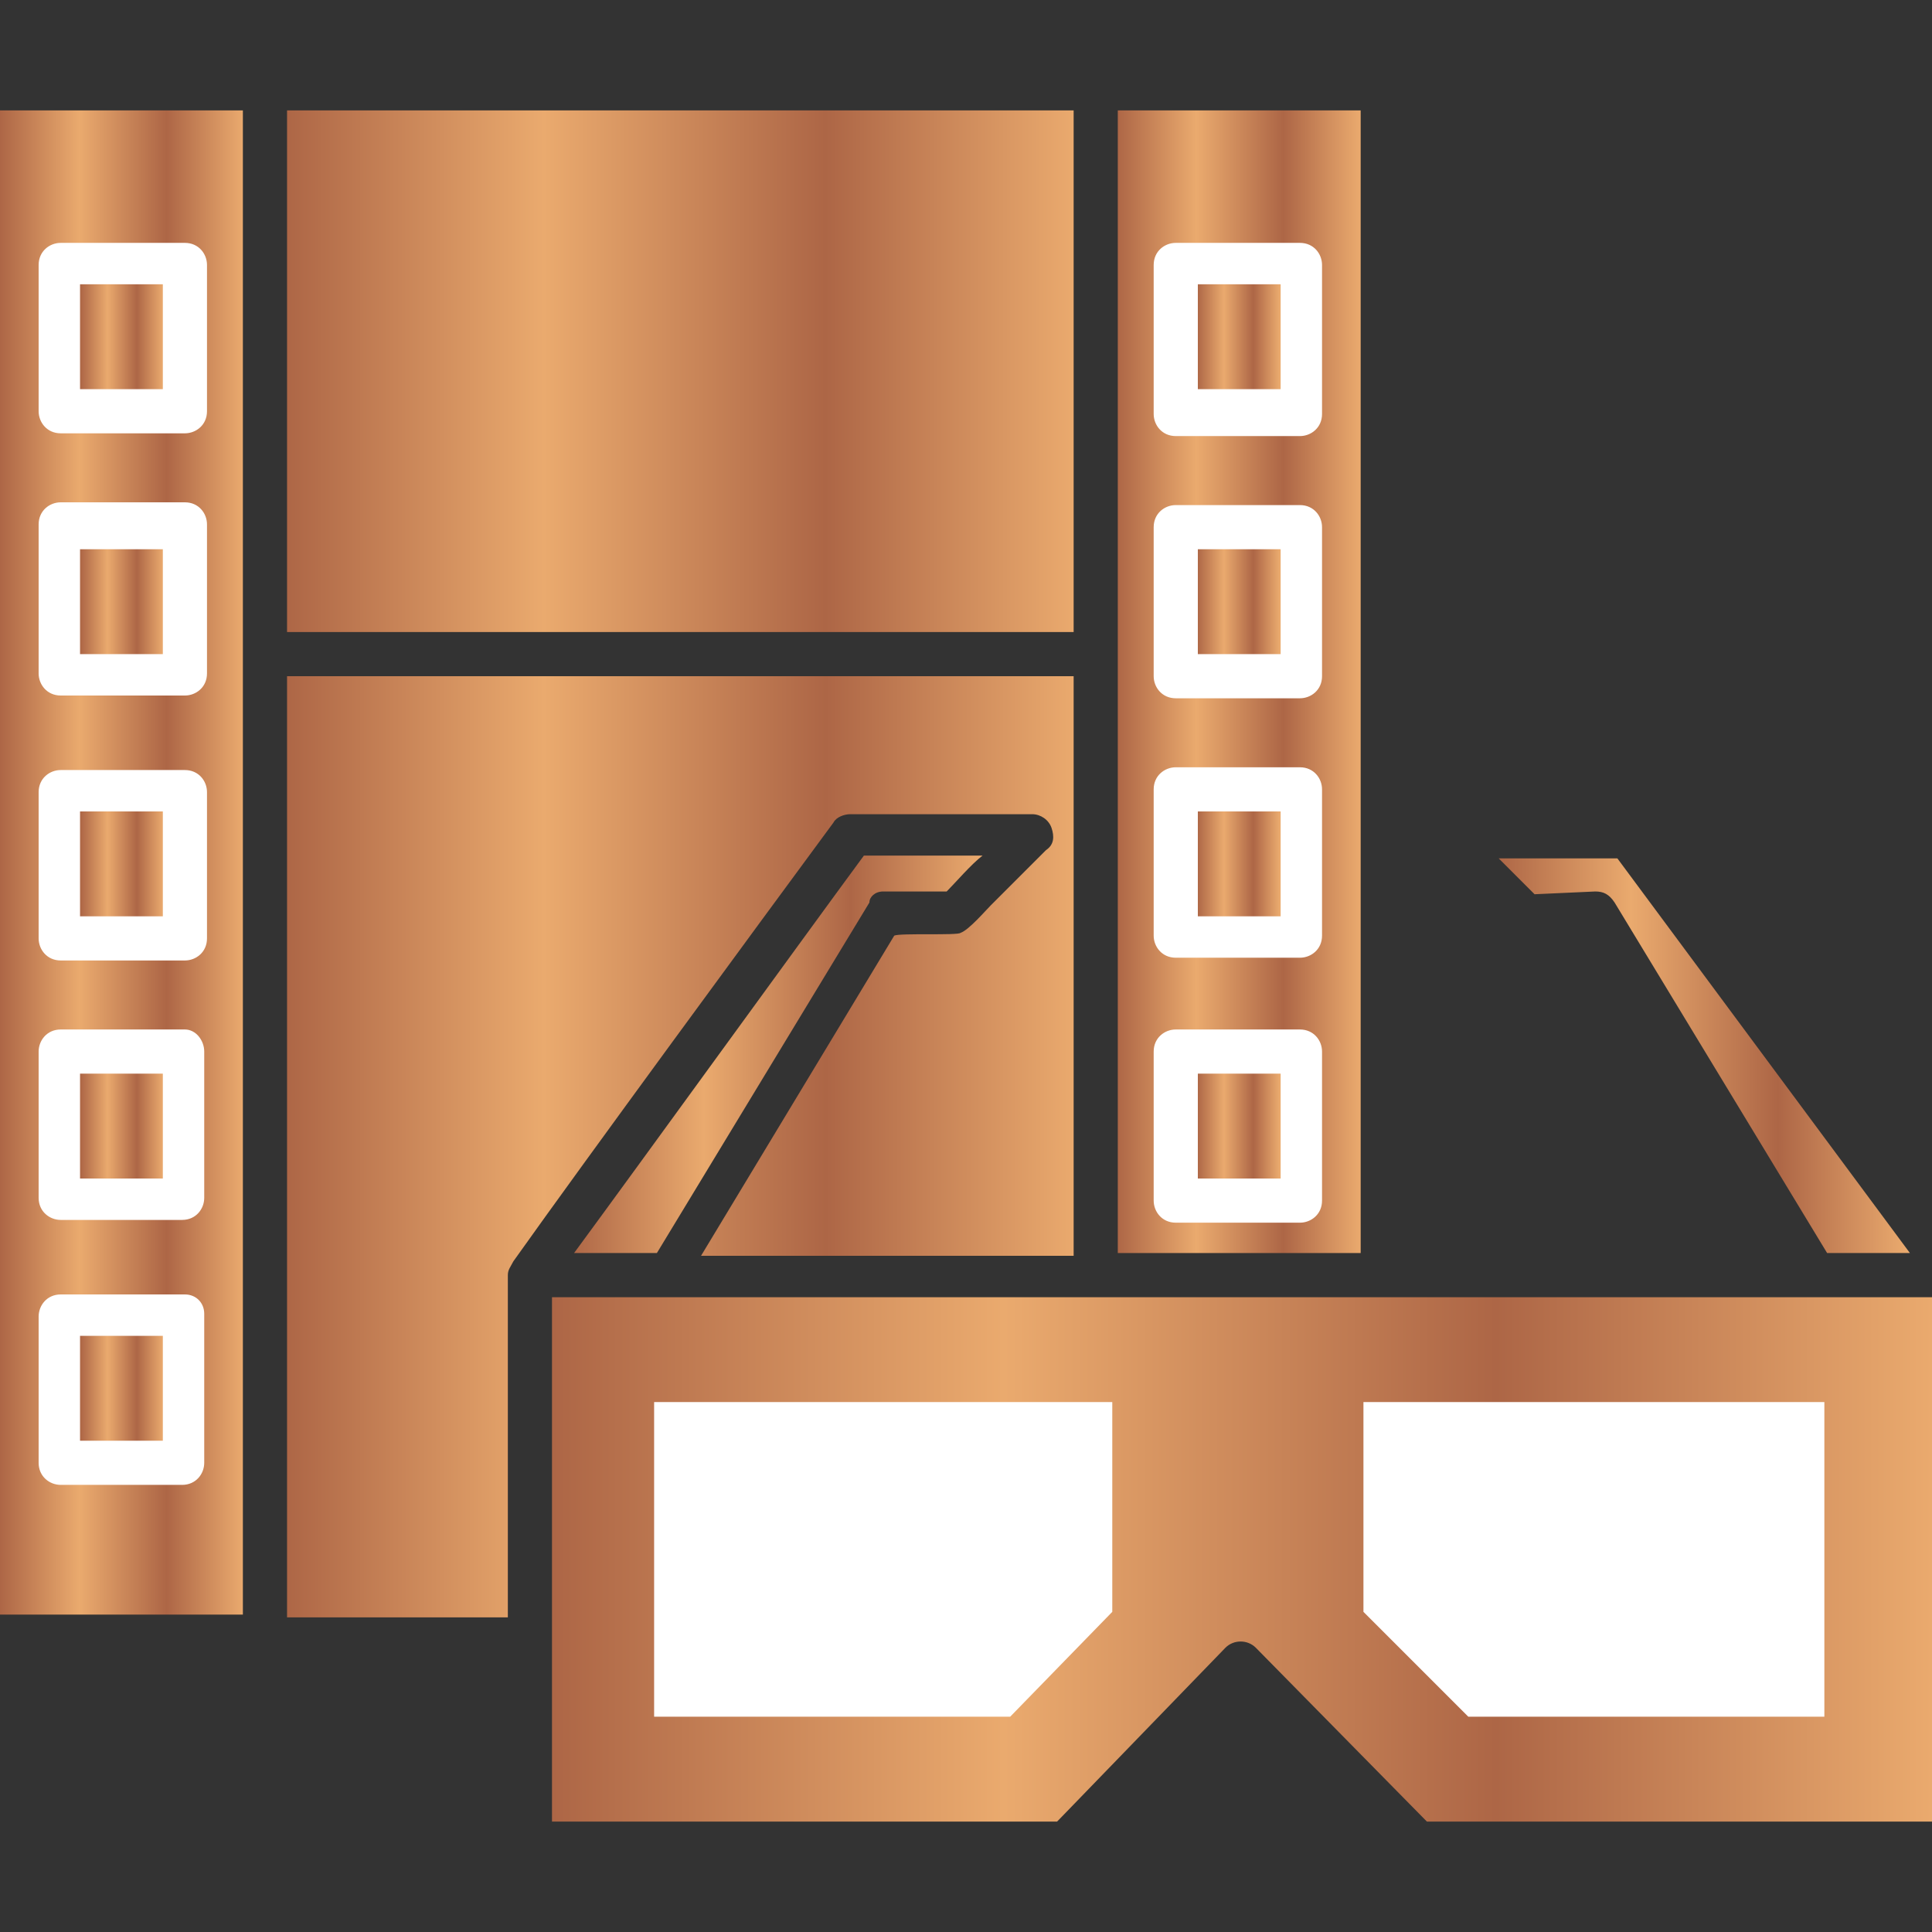
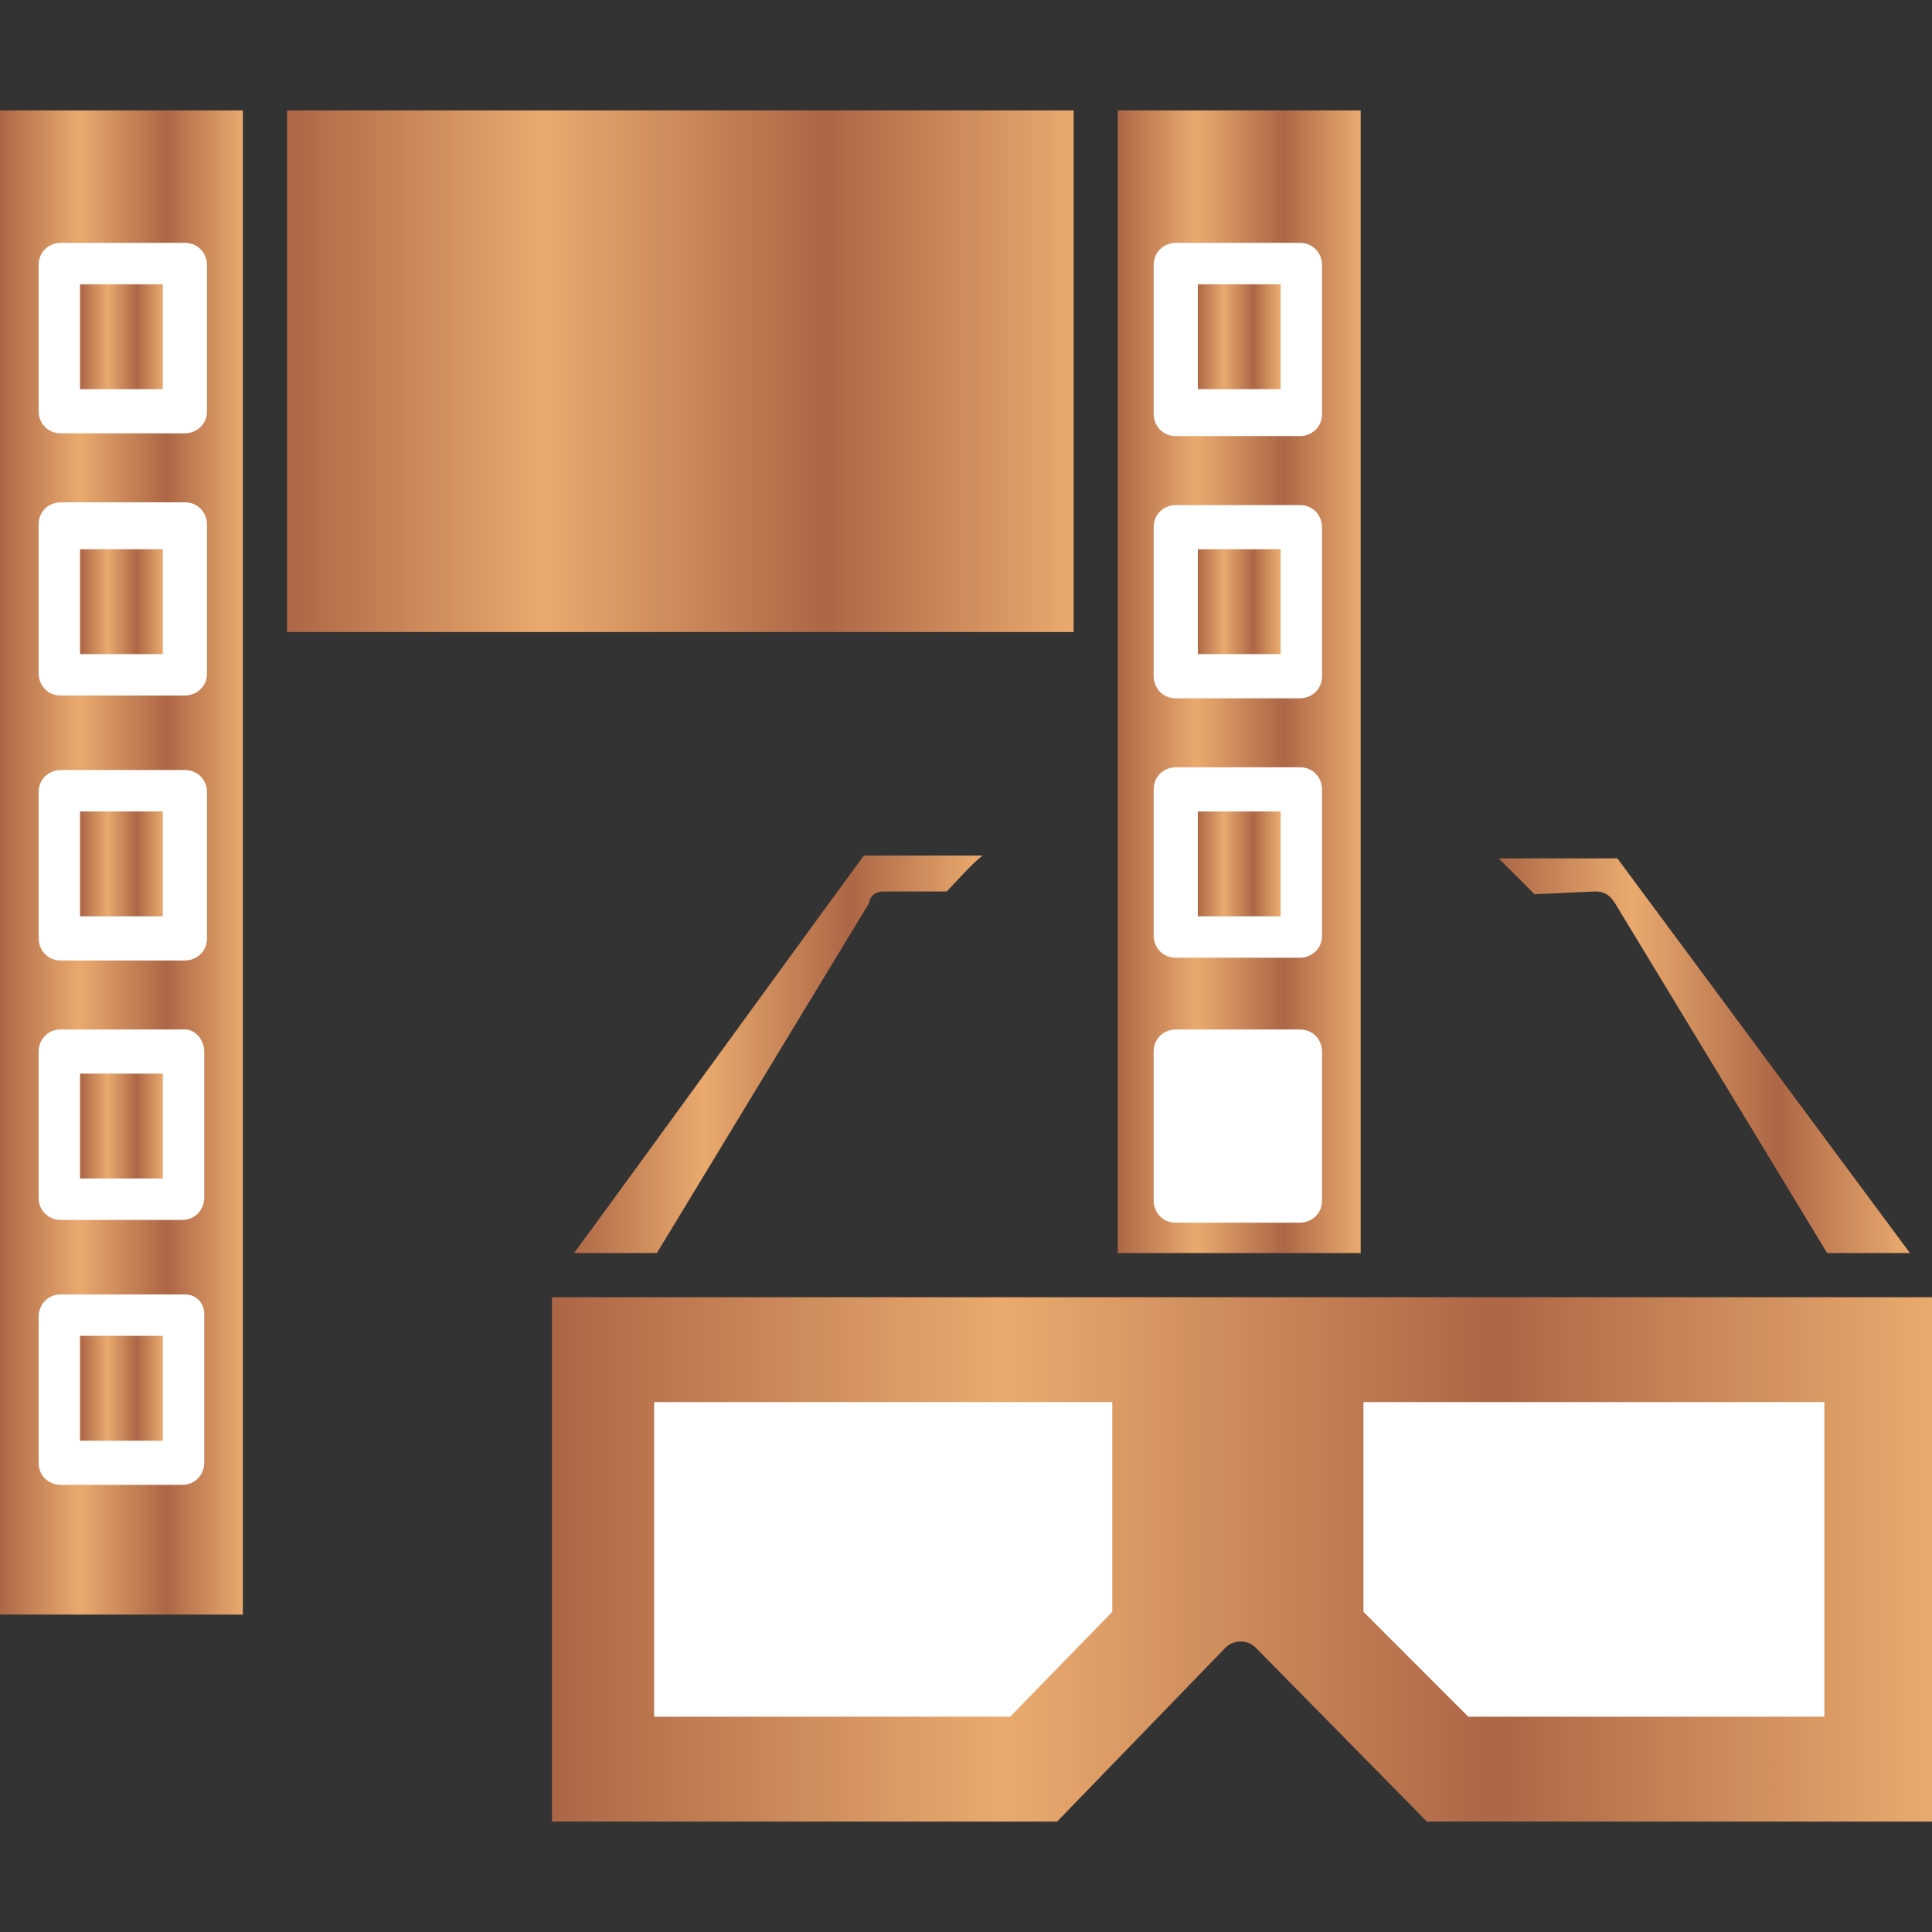
<svg xmlns="http://www.w3.org/2000/svg" version="1.1" id="Layer_1" x="0px" y="0px" viewBox="0 0 70 70" style="enable-background:new 0 0 70 70;" xml:space="preserve">
  <rect x="0" y="0" width="70" height="70" fill="#333333" stroke="none" />
  <style type="text/css">
	.st0{fill:url(#SVGID_1_);}
	.st1{fill:url(#SVGID_2_);}
	.st2{fill:url(#SVGID_3_);}
	.st3{fill:url(#SVGID_4_);}
	.st4{fill:#FFFFFF;}
	.st5{fill:url(#SVGID_5_);}
	.st6{fill:url(#SVGID_6_);}
	.st7{fill:url(#SVGID_7_);}
	.st8{fill:url(#SVGID_8_);}
	.st9{fill:url(#SVGID_9_);}
	.st10{fill:url(#SVGID_10_);}
	.st11{fill:url(#SVGID_11_);}
	.st12{fill:url(#SVGID_12_);}
	.st13{fill:url(#SVGID_13_);}
	.st14{fill:url(#SVGID_14_);}
	.st15{fill:url(#SVGID_15_);}
	.st16{fill:url(#SVGID_16_);}
</style>
  <g>
    <linearGradient id="SVGID_1_" gradientUnits="userSpaceOnUse" x1="10.356" y1="13.465" x2="38.931" y2="13.465">
      <stop offset="0" style="stop-color:#AD6646" />
      <stop offset="0.327" style="stop-color:#EAAA6E" />
      <stop offset="0.684" style="stop-color:#AD6646" />
      <stop offset="1" style="stop-color:#EAAA6E" />
    </linearGradient>
    <polygon class="st0" points="38.9,22.9 10.4,22.9 10.4,4 38.9,4 38.9,22.9  " />
    <linearGradient id="SVGID_2_" gradientUnits="userSpaceOnUse" x1="10.356" y1="41.521" x2="38.945" y2="41.521">
      <stop offset="0" style="stop-color:#AD6646" />
      <stop offset="0.327" style="stop-color:#EAAA6E" />
      <stop offset="0.684" style="stop-color:#AD6646" />
      <stop offset="1" style="stop-color:#EAAA6E" />
    </linearGradient>
-     <path class="st1" d="M30.2,29.8c0.1-0.2,0.4-0.3,0.6-0.3h6.6c0.3,0,0.6,0.2,0.7,0.5h0c0.1,0.3,0.1,0.6-0.2,0.8l-2,2   c-0.2,0.2-0.8,0.9-1.1,1c-0.1,0.1-2.2,0-2.4,0.1l-7,11.6h13.5v-21H10.4v34.1h8V46.2c0-0.2,0.1-0.3,0.2-0.5c0,0,0,0,0,0   C21.3,41.9,27.4,33.6,30.2,29.8L30.2,29.8z" />
    <linearGradient id="SVGID_3_" gradientUnits="userSpaceOnUse" x1="20.644" y1="38.264" x2="35.507" y2="38.264">
      <stop offset="0" style="stop-color:#AD6646" />
      <stop offset="0.327" style="stop-color:#EAAA6E" />
      <stop offset="0.684" style="stop-color:#AD6646" />
      <stop offset="1" style="stop-color:#EAAA6E" />
    </linearGradient>
    <path class="st2" d="M32,32.3h2.3c0.3-0.3,0.9-1,1.3-1.3h-4.3c-2.5,3.4-8,11-10.5,14.4h3l7.7-12.7C31.5,32.5,31.7,32.3,32,32.3   L32,32.3z" />
    <linearGradient id="SVGID_4_" gradientUnits="userSpaceOnUse" x1="40.466" y1="24.722" x2="49.288" y2="24.722">
      <stop offset="0" style="stop-color:#AD6646" />
      <stop offset="0.327" style="stop-color:#EAAA6E" />
      <stop offset="0.684" style="stop-color:#AD6646" />
      <stop offset="1" style="stop-color:#EAAA6E" />
    </linearGradient>
    <rect x="40.5" y="4" class="st3" width="8.8" height="41.4" />
    <path class="st4" d="M47.9,38.1c0-0.4-0.3-0.8-0.8-0.8h-4.5c-0.4,0-0.8,0.3-0.8,0.8v5.4c0,0.4,0.3,0.8,0.8,0.8h4.5   c0.4,0,0.8-0.3,0.8-0.8V38.1z" />
    <path class="st4" d="M47.9,28.6c0-0.4-0.3-0.8-0.8-0.8h-4.5c-0.4,0-0.8,0.3-0.8,0.8v5.3c0,0.4,0.3,0.8,0.8,0.8h4.5   c0.4,0,0.8-0.3,0.8-0.8V28.6z" />
    <path class="st4" d="M47.9,19.1c0-0.4-0.3-0.8-0.8-0.8h-4.5c-0.4,0-0.8,0.3-0.8,0.8v5.4c0,0.4,0.3,0.8,0.8,0.8h4.5   c0.4,0,0.8-0.3,0.8-0.8V19.1z" />
    <path class="st4" d="M47.9,9.6c0-0.4-0.3-0.8-0.8-0.8h-4.5c-0.4,0-0.8,0.3-0.8,0.8v5.4c0,0.4,0.3,0.8,0.8,0.8h4.5   c0.4,0,0.8-0.3,0.8-0.8V9.6z" />
    <linearGradient id="SVGID_5_" gradientUnits="userSpaceOnUse" x1="43.37" y1="12.25" x2="46.356" y2="12.25">
      <stop offset="0" style="stop-color:#AD6646" />
      <stop offset="0.327" style="stop-color:#EAAA6E" />
      <stop offset="0.684" style="stop-color:#AD6646" />
      <stop offset="1" style="stop-color:#EAAA6E" />
    </linearGradient>
    <rect x="43.4" y="10.3" class="st5" width="3" height="3.8" />
    <linearGradient id="SVGID_6_" gradientUnits="userSpaceOnUse" x1="43.37" y1="21.764" x2="46.356" y2="21.764">
      <stop offset="0" style="stop-color:#AD6646" />
      <stop offset="0.327" style="stop-color:#EAAA6E" />
      <stop offset="0.684" style="stop-color:#AD6646" />
      <stop offset="1" style="stop-color:#EAAA6E" />
    </linearGradient>
    <rect x="43.4" y="19.9" class="st6" width="3" height="3.8" />
    <linearGradient id="SVGID_7_" gradientUnits="userSpaceOnUse" x1="43.37" y1="40.799" x2="46.356" y2="40.799">
      <stop offset="0" style="stop-color:#AD6646" />
      <stop offset="0.327" style="stop-color:#EAAA6E" />
      <stop offset="0.684" style="stop-color:#AD6646" />
      <stop offset="1" style="stop-color:#EAAA6E" />
    </linearGradient>
-     <rect x="43.4" y="38.9" class="st7" width="3" height="3.8" />
    <linearGradient id="SVGID_8_" gradientUnits="userSpaceOnUse" x1="43.37" y1="31.285" x2="46.356" y2="31.285">
      <stop offset="0" style="stop-color:#AD6646" />
      <stop offset="0.327" style="stop-color:#EAAA6E" />
      <stop offset="0.684" style="stop-color:#AD6646" />
      <stop offset="1" style="stop-color:#EAAA6E" />
    </linearGradient>
    <rect x="43.4" y="29.4" class="st8" width="3" height="3.8" />
    <linearGradient id="SVGID_9_" gradientUnits="userSpaceOnUse" x1="54.233" y1="38.264" x2="69.11" y2="38.264">
      <stop offset="0" style="stop-color:#AD6646" />
      <stop offset="0.327" style="stop-color:#EAAA6E" />
      <stop offset="0.684" style="stop-color:#AD6646" />
      <stop offset="1" style="stop-color:#EAAA6E" />
    </linearGradient>
    <path class="st9" d="M57.8,32.3c0.3,0,0.5,0.1,0.7,0.4l7.7,12.7h3L58.6,31.1h-4.3l1.3,1.3L57.8,32.3z" />
    <linearGradient id="SVGID_10_" gradientUnits="userSpaceOnUse" x1="20.014" y1="56.507" x2="70" y2="56.507">
      <stop offset="0" style="stop-color:#AD6646" />
      <stop offset="0.327" style="stop-color:#EAAA6E" />
      <stop offset="0.684" style="stop-color:#AD6646" />
      <stop offset="1" style="stop-color:#EAAA6E" />
    </linearGradient>
    <path class="st10" d="M70,47v19H51.7l-6.2-6.3c-0.3-0.3-0.8-0.3-1.1,0L38.3,66H20v-6.7l0,0V47L70,47z" />
    <polygon class="st4" points="23.7,62.2 36.6,62.2 40.3,58.4 40.3,50.8 23.7,50.8  " />
    <linearGradient id="SVGID_11_" gradientUnits="userSpaceOnUse" x1="0" y1="31.271" x2="8.822" y2="31.271">
      <stop offset="0" style="stop-color:#AD6646" />
      <stop offset="0.327" style="stop-color:#EAAA6E" />
      <stop offset="0.684" style="stop-color:#AD6646" />
      <stop offset="1" style="stop-color:#EAAA6E" />
    </linearGradient>
    <rect y="4" class="st11" width="8.8" height="54.5" />
    <path class="st4" d="M1.4,14.9c0,0.4,0.3,0.8,0.8,0.8h4.5c0.4,0,0.8-0.3,0.8-0.8V9.6c0-0.4-0.3-0.8-0.8-0.8H2.2   c-0.4,0-0.8,0.3-0.8,0.8V14.9z" />
    <path class="st4" d="M1.4,24.4c0,0.4,0.3,0.8,0.8,0.8h4.5c0.4,0,0.8-0.3,0.8-0.8v-5.4c0-0.4-0.3-0.8-0.8-0.8H2.2   c-0.4,0-0.8,0.3-0.8,0.8V24.4z" />
    <path class="st4" d="M1.4,34c0,0.4,0.3,0.8,0.8,0.8h4.5c0.4,0,0.8-0.3,0.8-0.8v-5.3c0-0.4-0.3-0.8-0.8-0.8H2.2   c-0.4,0-0.8,0.3-0.8,0.8V34z" />
    <path class="st4" d="M7.4,38.1v5.3c0,0.4-0.3,0.8-0.8,0.8H2.2c-0.4,0-0.8-0.3-0.8-0.8v-5.3c0-0.4,0.3-0.8,0.8-0.8h4.5   C7.1,37.3,7.4,37.7,7.4,38.1z" />
    <path class="st4" d="M7.4,47.6V53c0,0.4-0.3,0.8-0.8,0.8H2.2c-0.4,0-0.8-0.3-0.8-0.8v-5.3c0-0.4,0.3-0.8,0.8-0.8h4.5   C7.1,46.9,7.4,47.2,7.4,47.6z" />
    <linearGradient id="SVGID_12_" gradientUnits="userSpaceOnUse" x1="2.918" y1="50.312" x2="5.904" y2="50.312">
      <stop offset="0" style="stop-color:#AD6646" />
      <stop offset="0.327" style="stop-color:#EAAA6E" />
      <stop offset="0.684" style="stop-color:#AD6646" />
      <stop offset="1" style="stop-color:#EAAA6E" />
    </linearGradient>
    <rect x="2.9" y="48.4" class="st12" width="3" height="3.8" />
    <linearGradient id="SVGID_13_" gradientUnits="userSpaceOnUse" x1="2.918" y1="40.799" x2="5.904" y2="40.799">
      <stop offset="0" style="stop-color:#AD6646" />
      <stop offset="0.327" style="stop-color:#EAAA6E" />
      <stop offset="0.684" style="stop-color:#AD6646" />
      <stop offset="1" style="stop-color:#EAAA6E" />
    </linearGradient>
    <rect x="2.9" y="38.9" class="st13" width="3" height="3.8" />
    <linearGradient id="SVGID_14_" gradientUnits="userSpaceOnUse" x1="2.918" y1="31.271" x2="5.904" y2="31.271">
      <stop offset="0" style="stop-color:#AD6646" />
      <stop offset="0.327" style="stop-color:#EAAA6E" />
      <stop offset="0.684" style="stop-color:#AD6646" />
      <stop offset="1" style="stop-color:#EAAA6E" />
    </linearGradient>
    <rect x="2.9" y="29.4" class="st14" width="3" height="3.8" />
    <linearGradient id="SVGID_15_" gradientUnits="userSpaceOnUse" x1="2.918" y1="21.764" x2="5.904" y2="21.764">
      <stop offset="0" style="stop-color:#AD6646" />
      <stop offset="0.327" style="stop-color:#EAAA6E" />
      <stop offset="0.684" style="stop-color:#AD6646" />
      <stop offset="1" style="stop-color:#EAAA6E" />
    </linearGradient>
    <rect x="2.9" y="19.9" class="st15" width="3" height="3.8" />
    <linearGradient id="SVGID_16_" gradientUnits="userSpaceOnUse" x1="2.918" y1="12.25" x2="5.904" y2="12.25">
      <stop offset="0" style="stop-color:#AD6646" />
      <stop offset="0.327" style="stop-color:#EAAA6E" />
      <stop offset="0.684" style="stop-color:#AD6646" />
      <stop offset="1" style="stop-color:#EAAA6E" />
    </linearGradient>
    <rect x="2.9" y="10.3" class="st16" width="3" height="3.8" />
    <polygon class="st4" points="49.4,58.4 53.2,62.2 66.1,62.2 66.1,50.8 49.4,50.8  " />
  </g>
</svg>